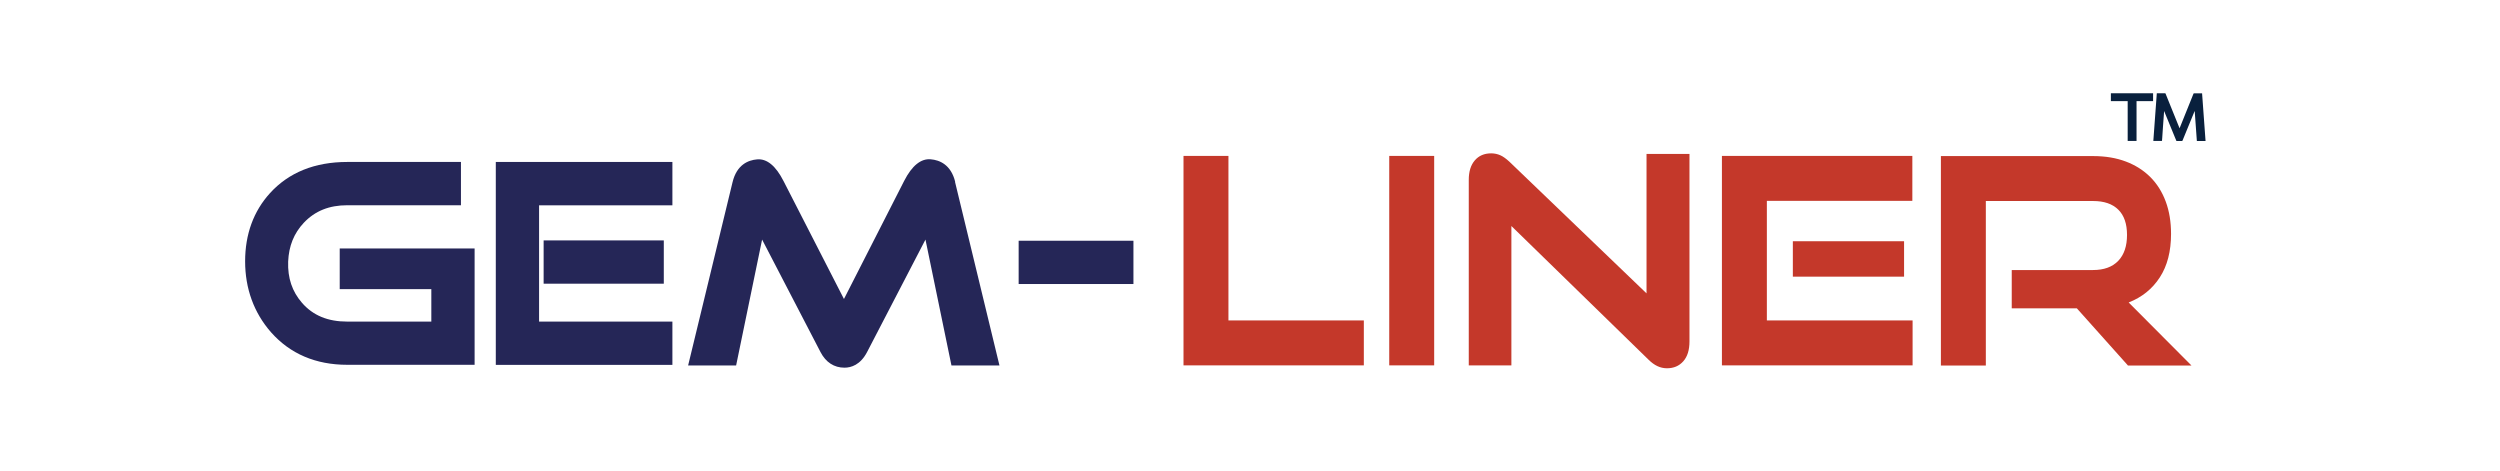
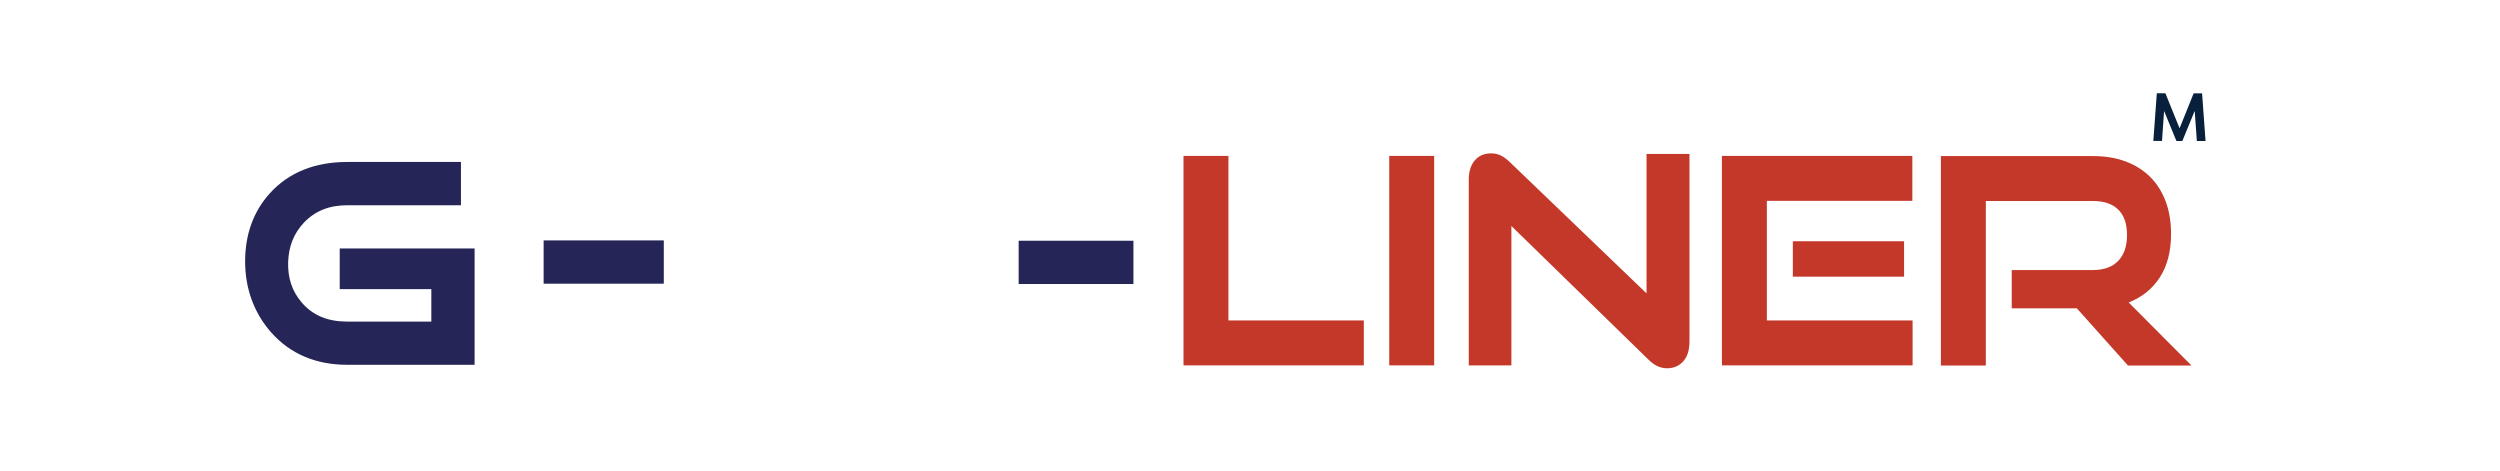
<svg xmlns="http://www.w3.org/2000/svg" id="Layer_2" data-name="Layer 2" viewBox="0 0 302.09 56.87">
  <defs>
    <style>      .cls-1 {        fill: #c4382a;      }      .cls-2 {        fill: #fff;      }      .cls-3 {        fill: none;      }      .cls-4 {        fill: #252657;      }      .cls-5 {        fill: #09203d;      }    </style>
  </defs>
  <g id="Layer_1-2" data-name="Layer 1">
-     <rect class="cls-2" width="302.09" height="56.87" />
-     <rect class="cls-3" x="18.4" y="3.54" width="269.78" height="49.8" />
    <g>
      <path class="cls-4" d="M41.05,30.03v4.91h11.07v3.92h-10.16c-2.35,0-4.14-.74-5.47-2.27-1.19-1.37-1.74-3-1.67-4.98.08-1.89.7-3.42,1.89-4.69,1.35-1.43,3.07-2.12,5.25-2.12h13.74v-5.23h-13.74c-3.92,0-7.06,1.27-9.33,3.76-2,2.2-3.01,4.98-3.01,8.25s1.05,6.2,3.13,8.57c2.31,2.61,5.41,3.93,9.21,3.93h15.39v-14.06h-16.31Z" />
      <g>
        <rect class="cls-4" x="65.69" y="29.05" width="14.52" height="5.23" />
-         <polygon class="cls-4" points="59.91 44.09 81.25 44.09 81.25 38.86 65.14 38.86 65.14 24.81 81.25 24.81 81.25 19.57 59.91 19.57 59.91 44.09" />
-         <path class="cls-4" d="M115.42,21.97c-.51-2.08-1.89-2.63-2.95-2.72-1.18-.11-2.27.76-3.21,2.6l-7.28,14.28-7.3-14.25c-.94-1.85-2.02-2.73-3.2-2.62-1.07.09-2.45.64-2.96,2.75l-5.37,22.15h5.8l3.14-15.21,7.06,13.6h0c.64,1.23,1.64,1.88,2.89,1.88.8,0,1.92-.33,2.73-1.88l7.06-13.6,3.14,15.21h5.8l-5.37-22.19Z" />
      </g>
      <rect class="cls-4" x="123.09" y="29.09" width="13.87" height="5.23" />
      <path class="cls-5" d="M266.09,11.27c.14,1.92.28,3.84.42,5.77h-1.05c-.09-1.2-.17-2.4-.26-3.61,0,0,0,0-.01,0,0,.01-.01.03-.02.04-.48,1.17-.96,2.34-1.44,3.51-.02.05-.04.06-.09.06-.2,0-.4,0-.6,0-.04,0-.06-.01-.07-.05-.39-.95-.78-1.9-1.17-2.85-.09-.23-.19-.46-.28-.69,0,0,0-.02-.02-.03,0,.01,0,.03,0,.04-.05.65-.09,1.3-.14,1.94-.03.4-.06.8-.08,1.2,0,.13-.02.26-.03.39,0,.03,0,.04-.04.04-.33,0-.66,0-.99,0,0,0,0,0-.02,0,.14-1.92.28-3.84.42-5.76.02,0,.03,0,.05,0,.31,0,.62,0,.94,0,.04,0,.06.01.07.05.28.71.57,1.42.86,2.13.27.67.54,1.33.81,2,0,.01.01.03.02.05.02-.05.04-.08.05-.12.54-1.35,1.09-2.7,1.63-4.05.02-.04.03-.06.08-.05.31,0,.61,0,.92,0,.02,0,.04,0,.06,0Z" />
-       <path class="cls-5" d="M255.07,11.27h5.1v.95h-2v4.81h-1.07v-4.81h-2.03v-.96Z" />
      <g>
        <path class="cls-1" d="M143.01,44.15v-25.31h5.43v19.88h16.36v5.43h-21.79Z" />
-         <path class="cls-1" d="M167.87,44.15v-25.31h5.43v25.31h-5.43Z" />
+         <path class="cls-1" d="M167.87,44.15v-25.31h5.43v25.31Z" />
        <path class="cls-1" d="M182.63,27.3v16.85h-5.15v-22.42c0-1,.24-1.78.73-2.35s1.15-.85,1.98-.85c.39,0,.76.08,1.1.23.34.15.7.41,1.1.78l16.57,15.91v-16.85h5.19v22.66c0,1.04-.25,1.84-.75,2.4s-1.15.84-1.97.84-1.53-.35-2.23-1.04l-16.57-16.15Z" />
        <path class="cls-1" d="M208.07,44.15v-25.31h23.01v5.43h-17.58v14.45h17.61v5.43h-23.04ZM216.64,33.43v-4.28h13.44v4.28h-13.44Z" />
        <path class="cls-1" d="M257.12,44.15l-6.16-6.89h-7.87v-4.63h9.82c1.32,0,2.34-.37,3.05-1.11.71-.74,1.06-1.79,1.06-3.13s-.35-2.37-1.06-3.06c-.71-.7-1.72-1.04-3.04-1.04h-12.96v19.88h-5.43v-25.31h18.38c1.49,0,2.81.22,3.97.66,1.16.44,2.15,1.07,2.96,1.88.81.81,1.43,1.8,1.86,2.96.43,1.16.64,2.46.64,3.9,0,2.11-.45,3.86-1.36,5.26s-2.16,2.4-3.76,3.03l7.59,7.62h-7.69Z" />
      </g>
    </g>
  </g>
</svg>